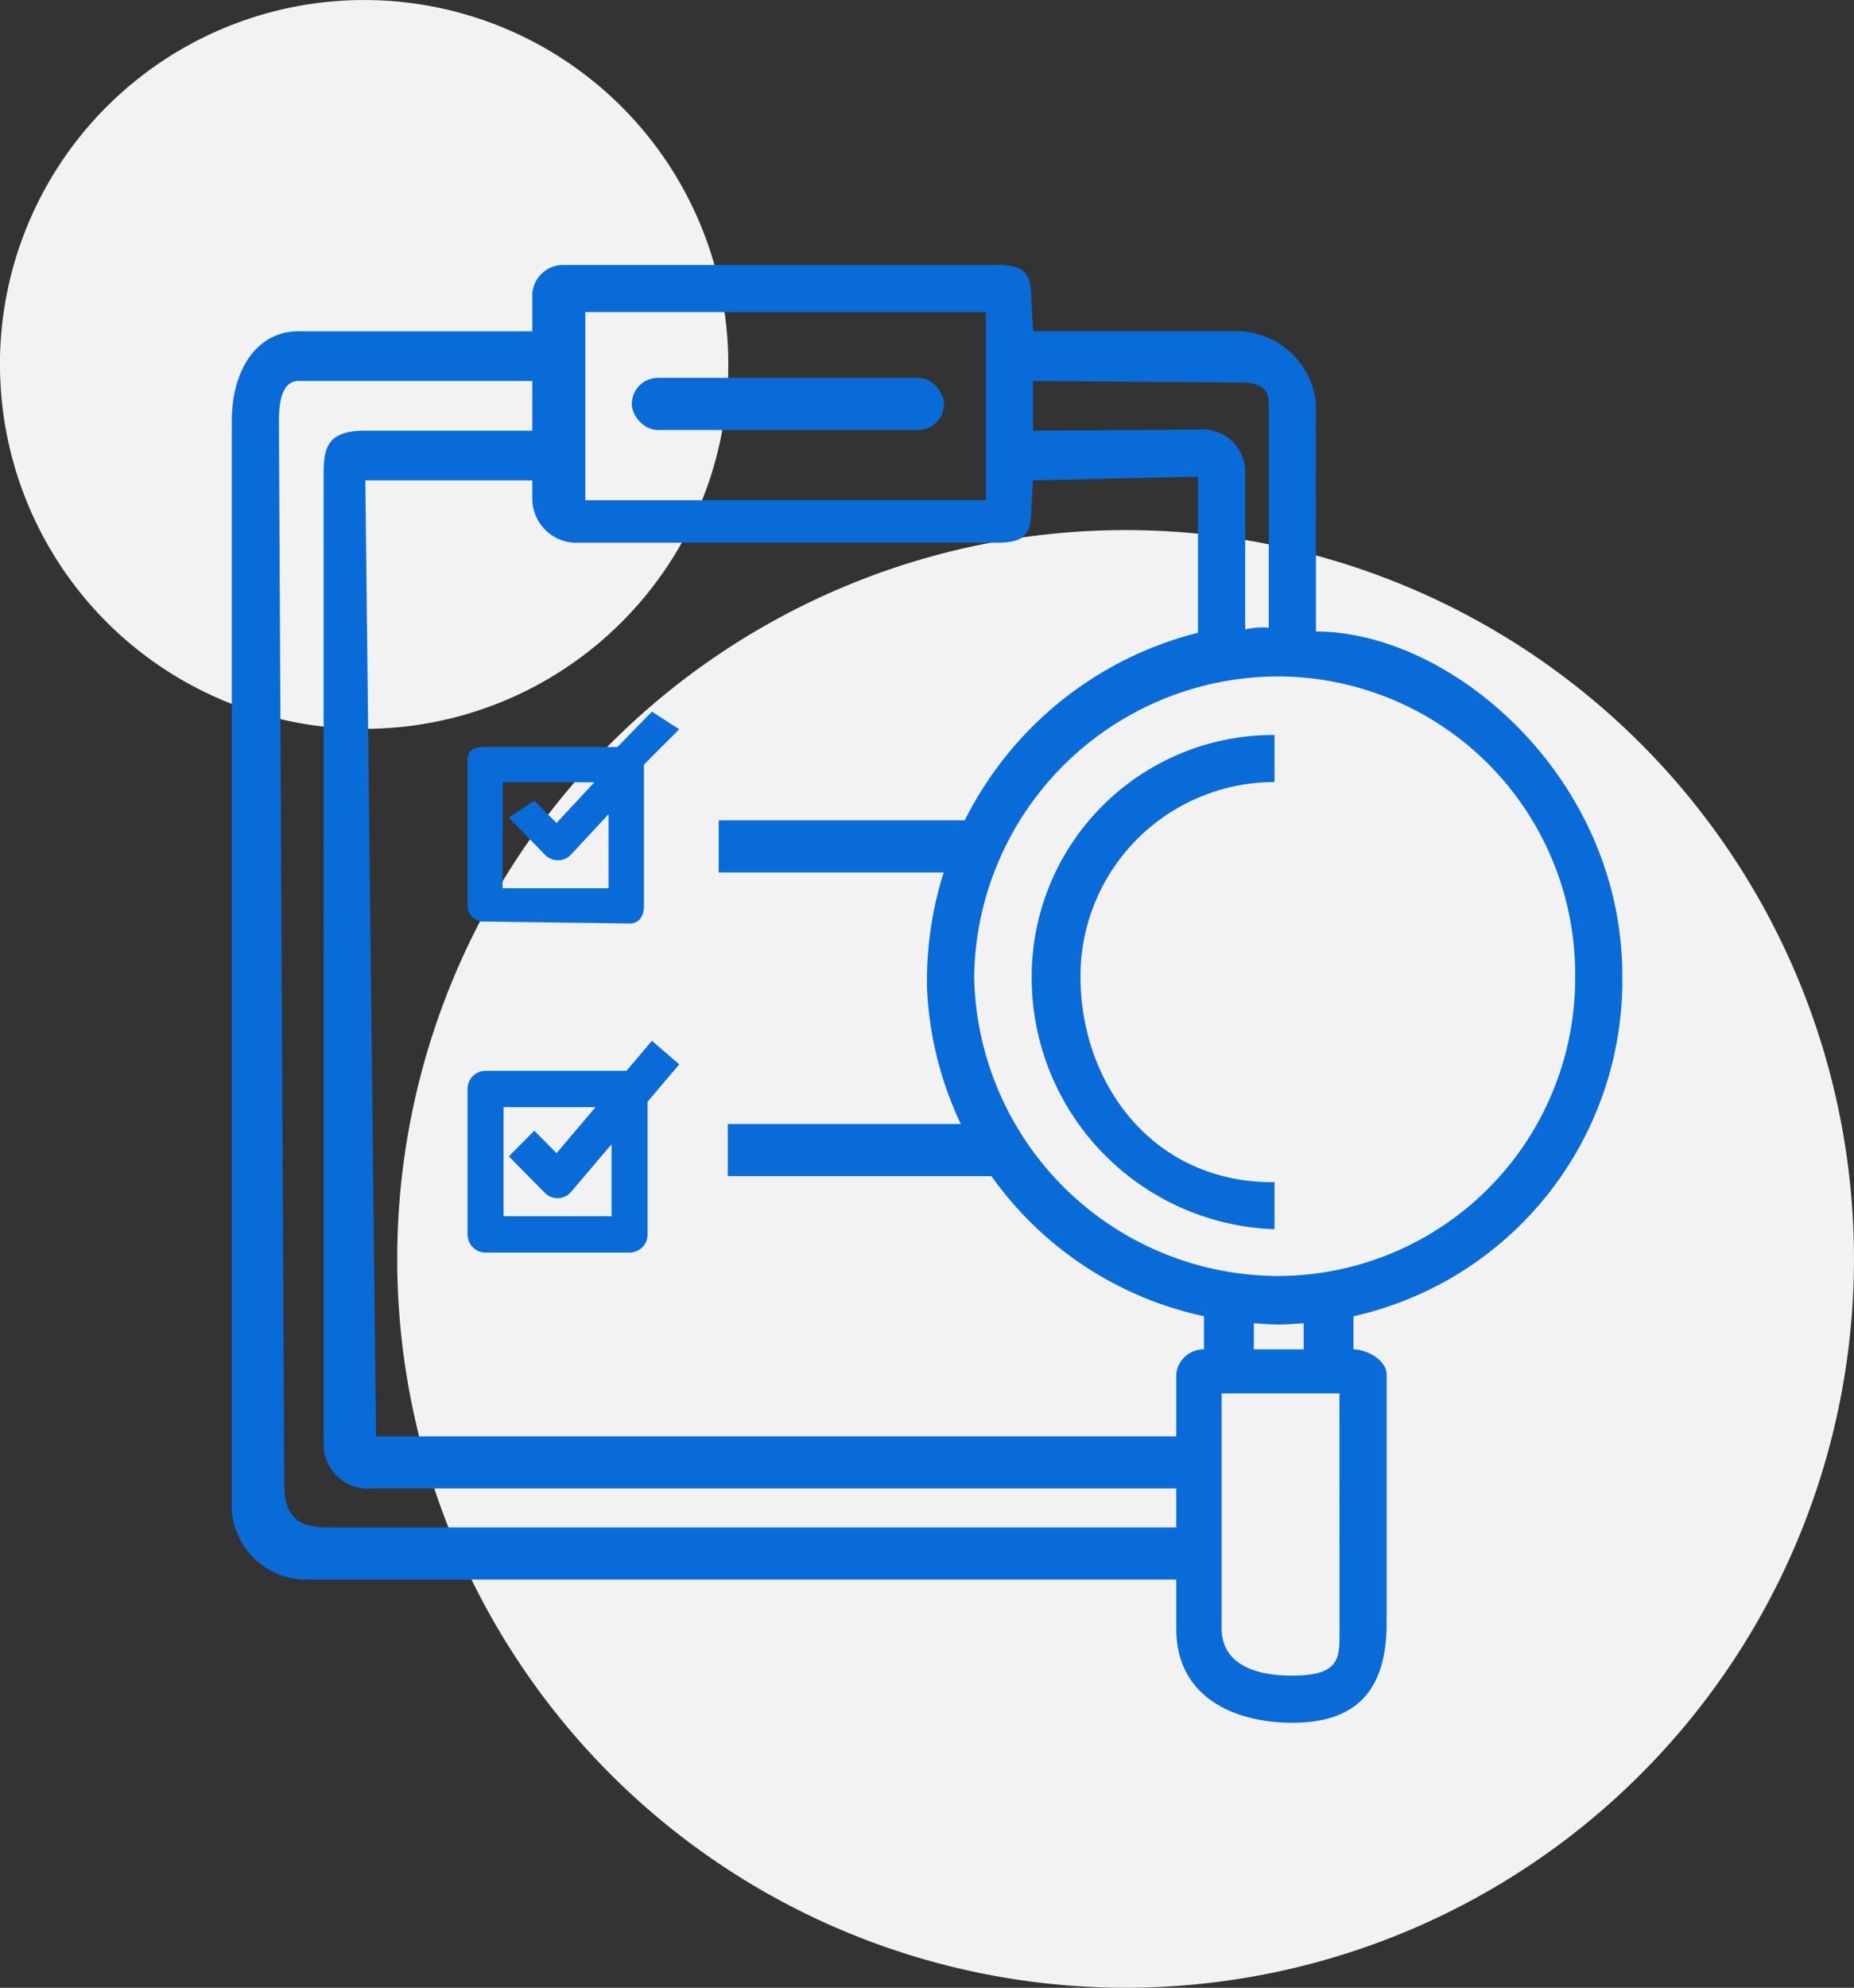
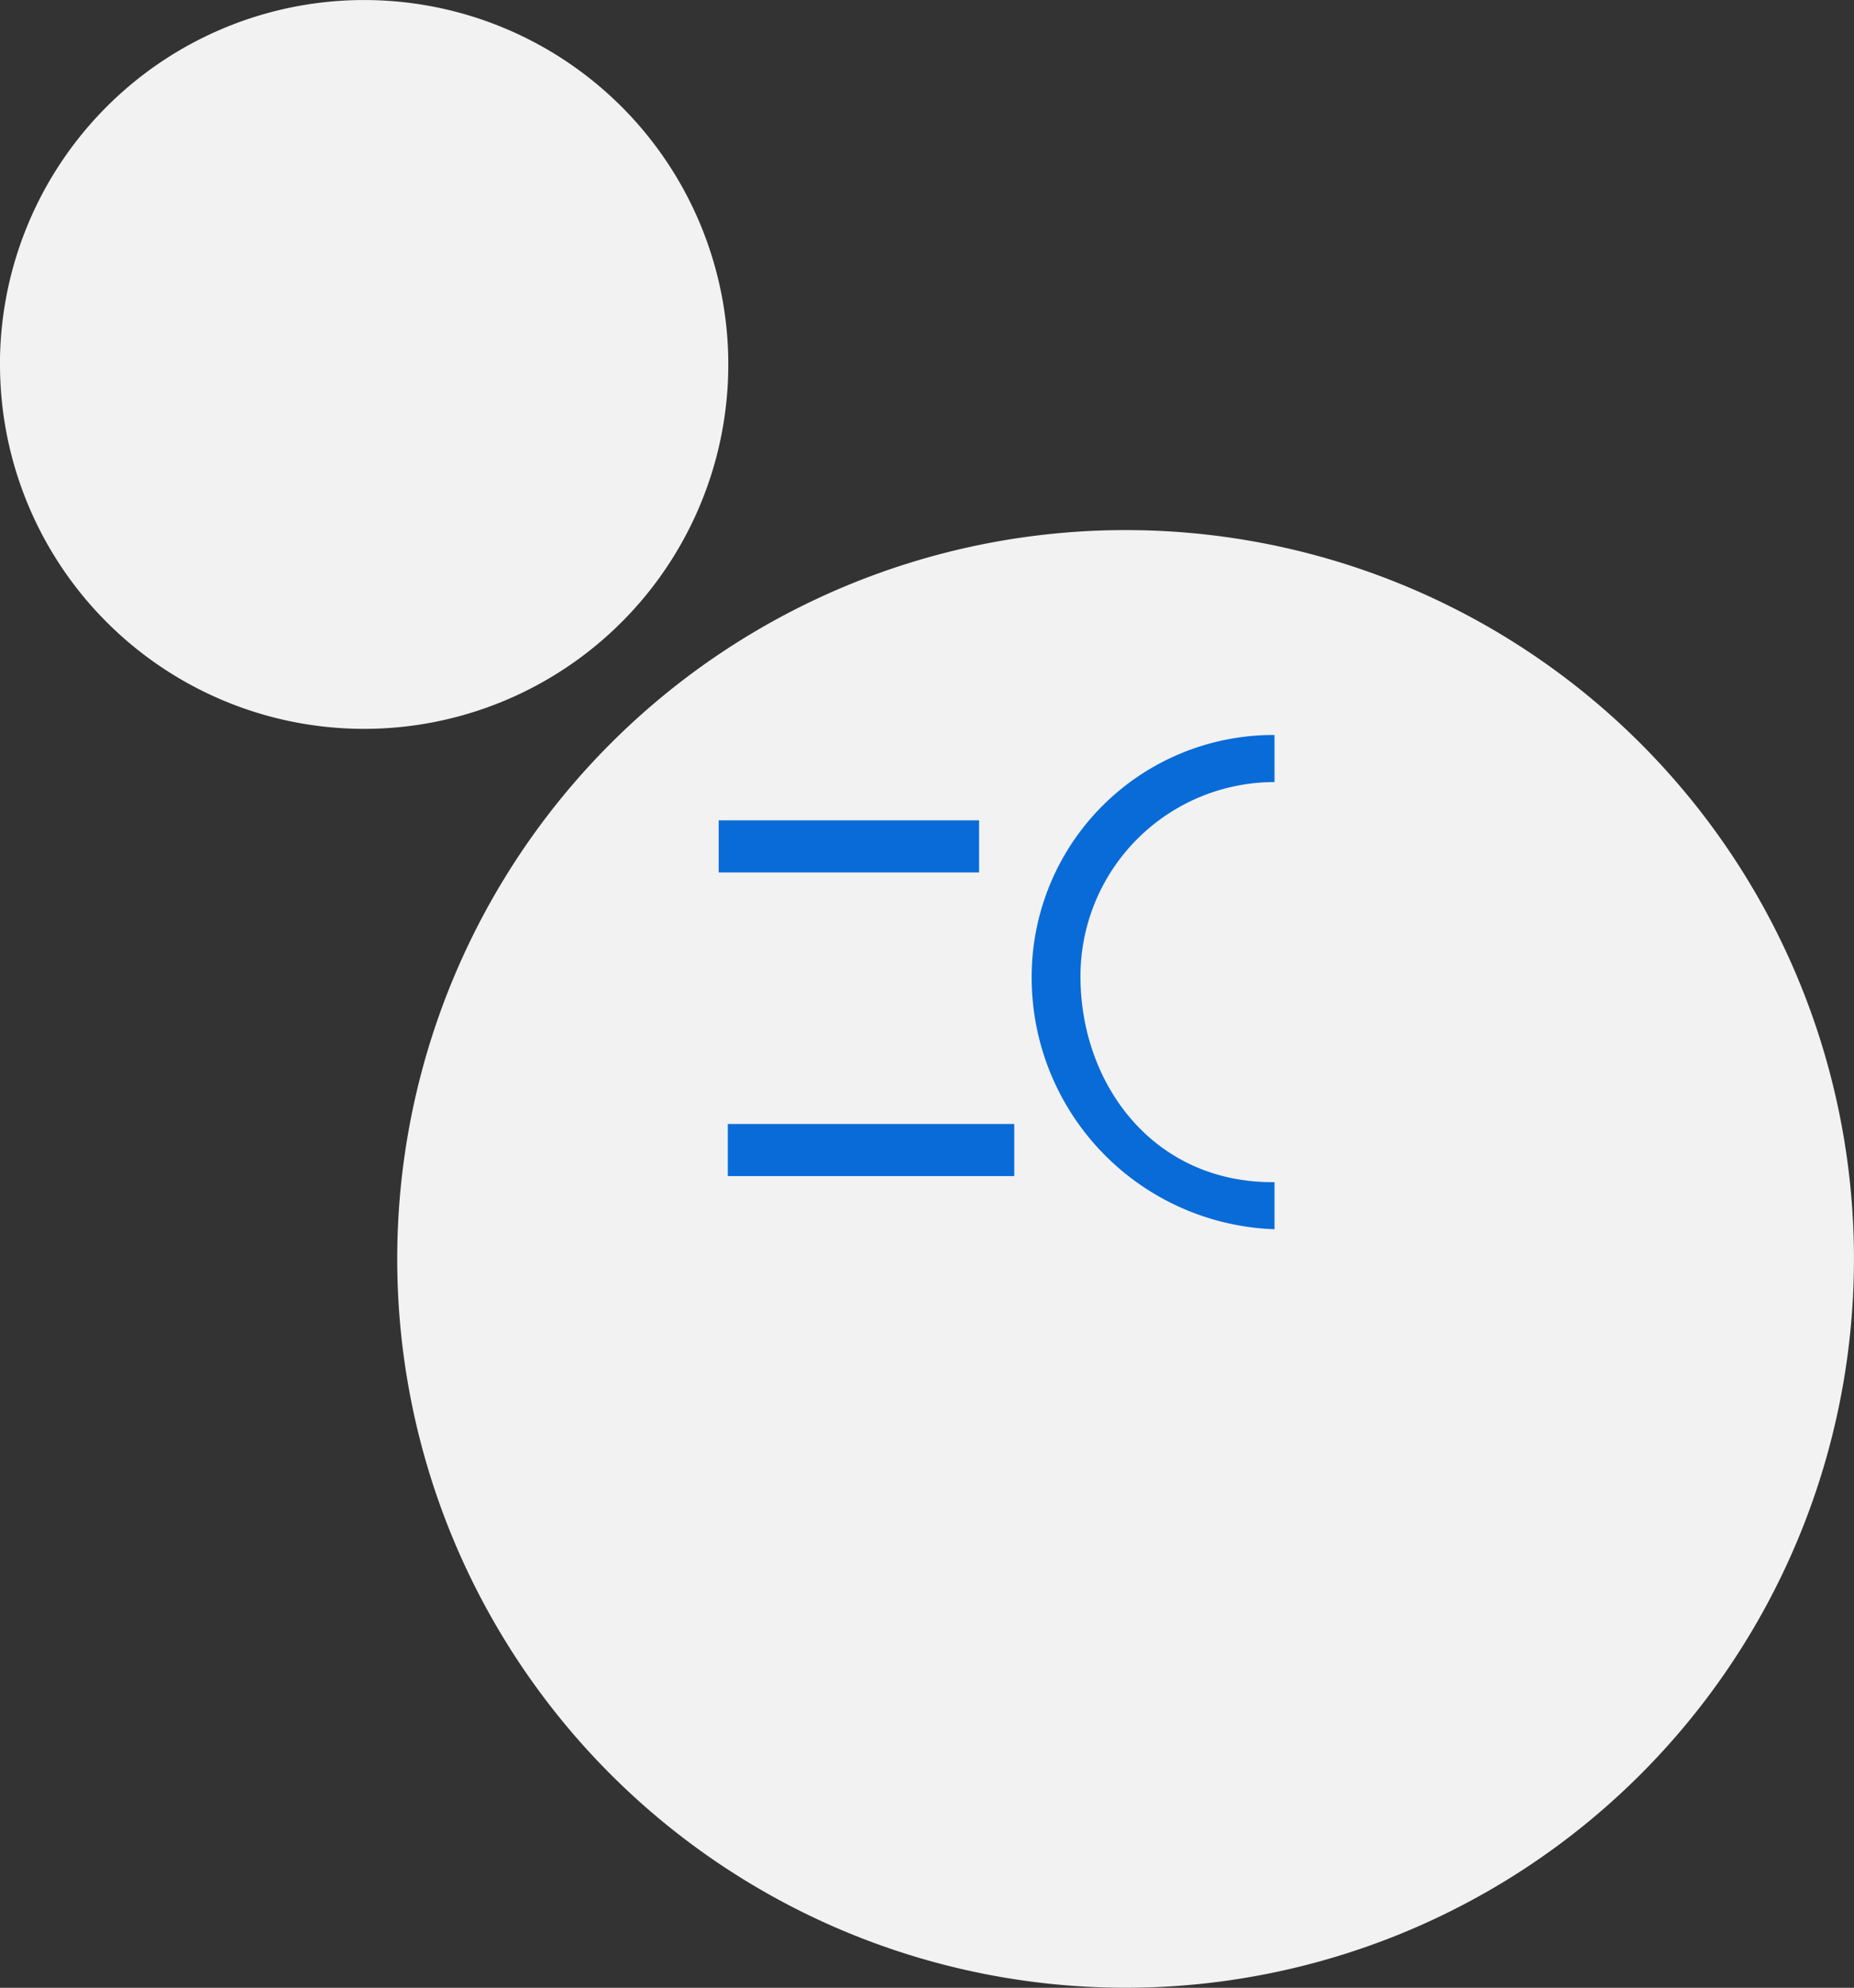
<svg xmlns="http://www.w3.org/2000/svg" width="55.999" height="60.002" viewBox="0 0 55.999 60.002">
  <rect x="0" y="0" width="55.999" height="60.002" fill="#333333" stroke="none" />
  <defs>
    <style>.a{fill:#f2f2f2;}.b{fill:#096bd8;}</style>
  </defs>
  <g transform="translate(-92.055)">
    <path class="a" d="M13192.055-575a22,22,0,0,1,22-22,22,22,0,0,1,22,22,22,22,0,0,1-22,22A22,22,0,0,1,13192.055-575Zm-12-27a11,11,0,0,1,11-11,11,11,0,0,1,11,11,11,11,0,0,1-11,11A11,11,0,0,1,13180.057-602Z" transform="translate(-13088.002 613.001)" />
    <g transform="translate(99.056 8)">
      <rect class="b" width="7.865" height="1.573" transform="translate(14.707 16.762)" />
      <rect class="b" width="8.652" height="1.573" transform="translate(14.982 25.928)" />
-       <path class="b" d="M42,22.463c.009-5.946-5.118-10.4-9.254-10.4V5.185A2.409,2.409,0,0,0,30.257,3H24.205l-.055-.952C24.15,1.218,23.932,1,23.1,1H9.966a.932.932,0,0,0-.889,1V3H2.017C.769,3,0,4.143,0,5.714v32.9a2.262,2.262,0,0,0,2.136,2.066H28.528v1.483c0,2.129,1.842,2.839,3.506,2.839s2.847-.71,2.847-3V34.483c0-.415-.584-.751-1-.751v-1A10.391,10.391,0,0,0,42,22.463Zm-1.424,0a8.988,8.988,0,0,1-8.953,9.053,9.2,9.2,0,0,1-9.2-9.053,9.192,9.192,0,0,1,9.2-9.044A8.99,8.99,0,0,1,40.576,22.463ZM30.45,4.548c.525,0,.872.118.872.637v6.761A2.346,2.346,0,0,0,30.61,12V7.285a1.289,1.289,0,0,0-1.424-1.318L24.2,6V4.5ZM10.678,2.419h12.1V8.1h-12.1ZM23.1,9.381c.832,0,1.05-.218,1.05-1.048L24.2,7.5l4.983-.113V12.1A10.833,10.833,0,0,0,21,22.851a10.6,10.6,0,0,0,8.364,9.88v1a.828.828,0,0,0-.836.751v1.874H4.358L4.034,7.5H9.077V8A1.336,1.336,0,0,0,10.5,9.381ZM3.17,39.107c-.792,0-1.585,0-1.585-1.28L1.424,5.714c0-.519.068-1.214.593-1.214h7.06V6H4.034c-1.1,0-1.26.456-1.26,1.286V36.619a1.345,1.345,0,0,0,1.5,1.31H28.528v1.179Zm30.288,3.054c0,.83.079,1.419-1.424,1.419s-2.136-.59-2.136-1.419v-7.1h3.559Zm-1.082-8.43H30.87v-.789c.25.018.5.038.753.038s.5-.02.753-.038Zm0,0" transform="translate(0 -1)" />
      <path class="b" d="M256,167.354a7.6,7.6,0,0,0,7.335,7.629v-1.421c-3.667.033-5.861-2.967-5.861-6.208a5.862,5.862,0,0,1,5.861-5.869v-1.421A7.3,7.3,0,0,0,256,167.354Zm.054,0" transform="translate(-231.84 -145.878)" />
-       <path class="b" d="M80,140.22v4.419a.489.489,0,0,0,.544.475l4.35.058c.3,0,.434-.232.434-.533v-4.263l1.066-1.066-.825-.533-1.04,1.066H80.544C80.243,139.843,80,139.92,80,140.22Zm1.065.689h2.764l-1.142,1.23-.672-.672-.769.508,1.1,1.13a.544.544,0,0,0,.384.159h.021a.544.544,0,0,0,.391-.19l1.116-1.2v2.235h-3.2Z" transform="translate(-72.879 -125.296)" />
-       <path class="b" d="M80,140.233v4.39a.546.546,0,0,0,.544.549h4.35a.546.546,0,0,0,.544-.549v-4.005l.956-1.127-.825-.713-.769.907H80.544a.546.546,0,0,0-.544.549Zm1.087.549h2.78l-1.179,1.388-.672-.678-.769.776,1.087,1.1a.541.541,0,0,0,.384.161h.021a.542.542,0,0,0,.391-.192L84.35,141.9v2.175H81.087Zm0,0" transform="translate(-72.879 -115.362)" />
-       <rect class="b" width="9.431" height="1.573" rx="0.787" transform="translate(12.082 3.406)" />
    </g>
  </g>
</svg>